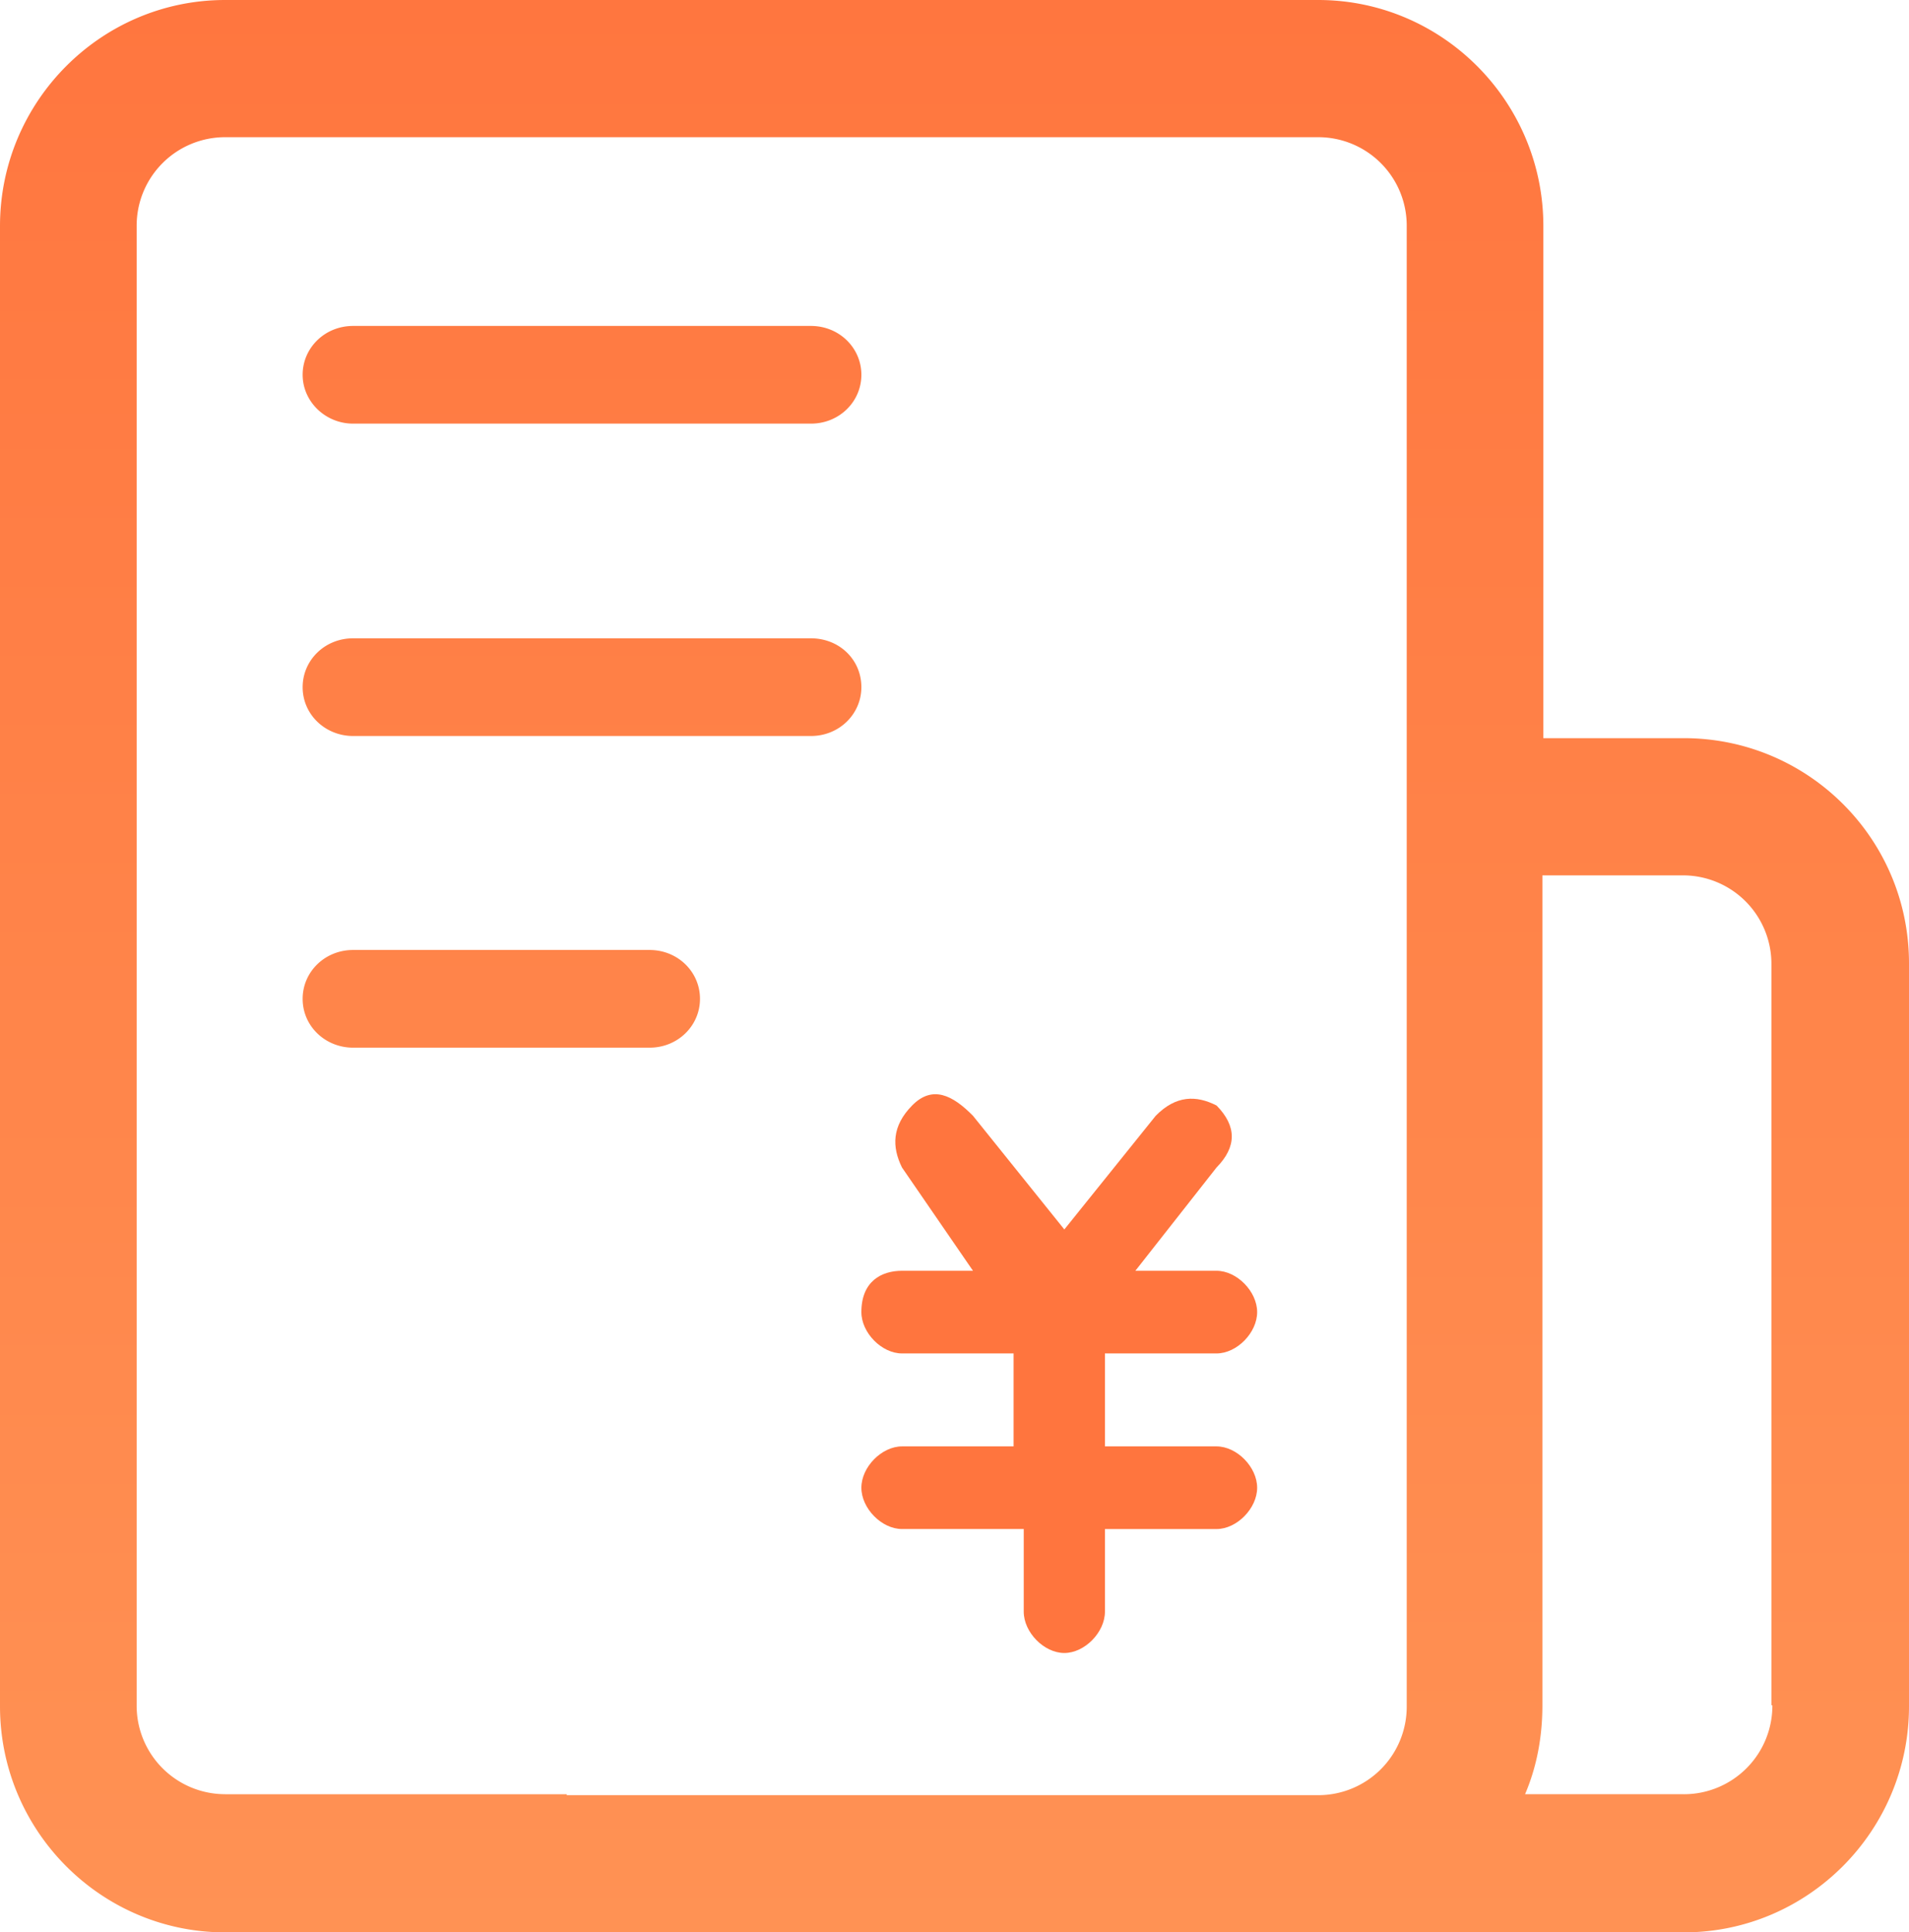
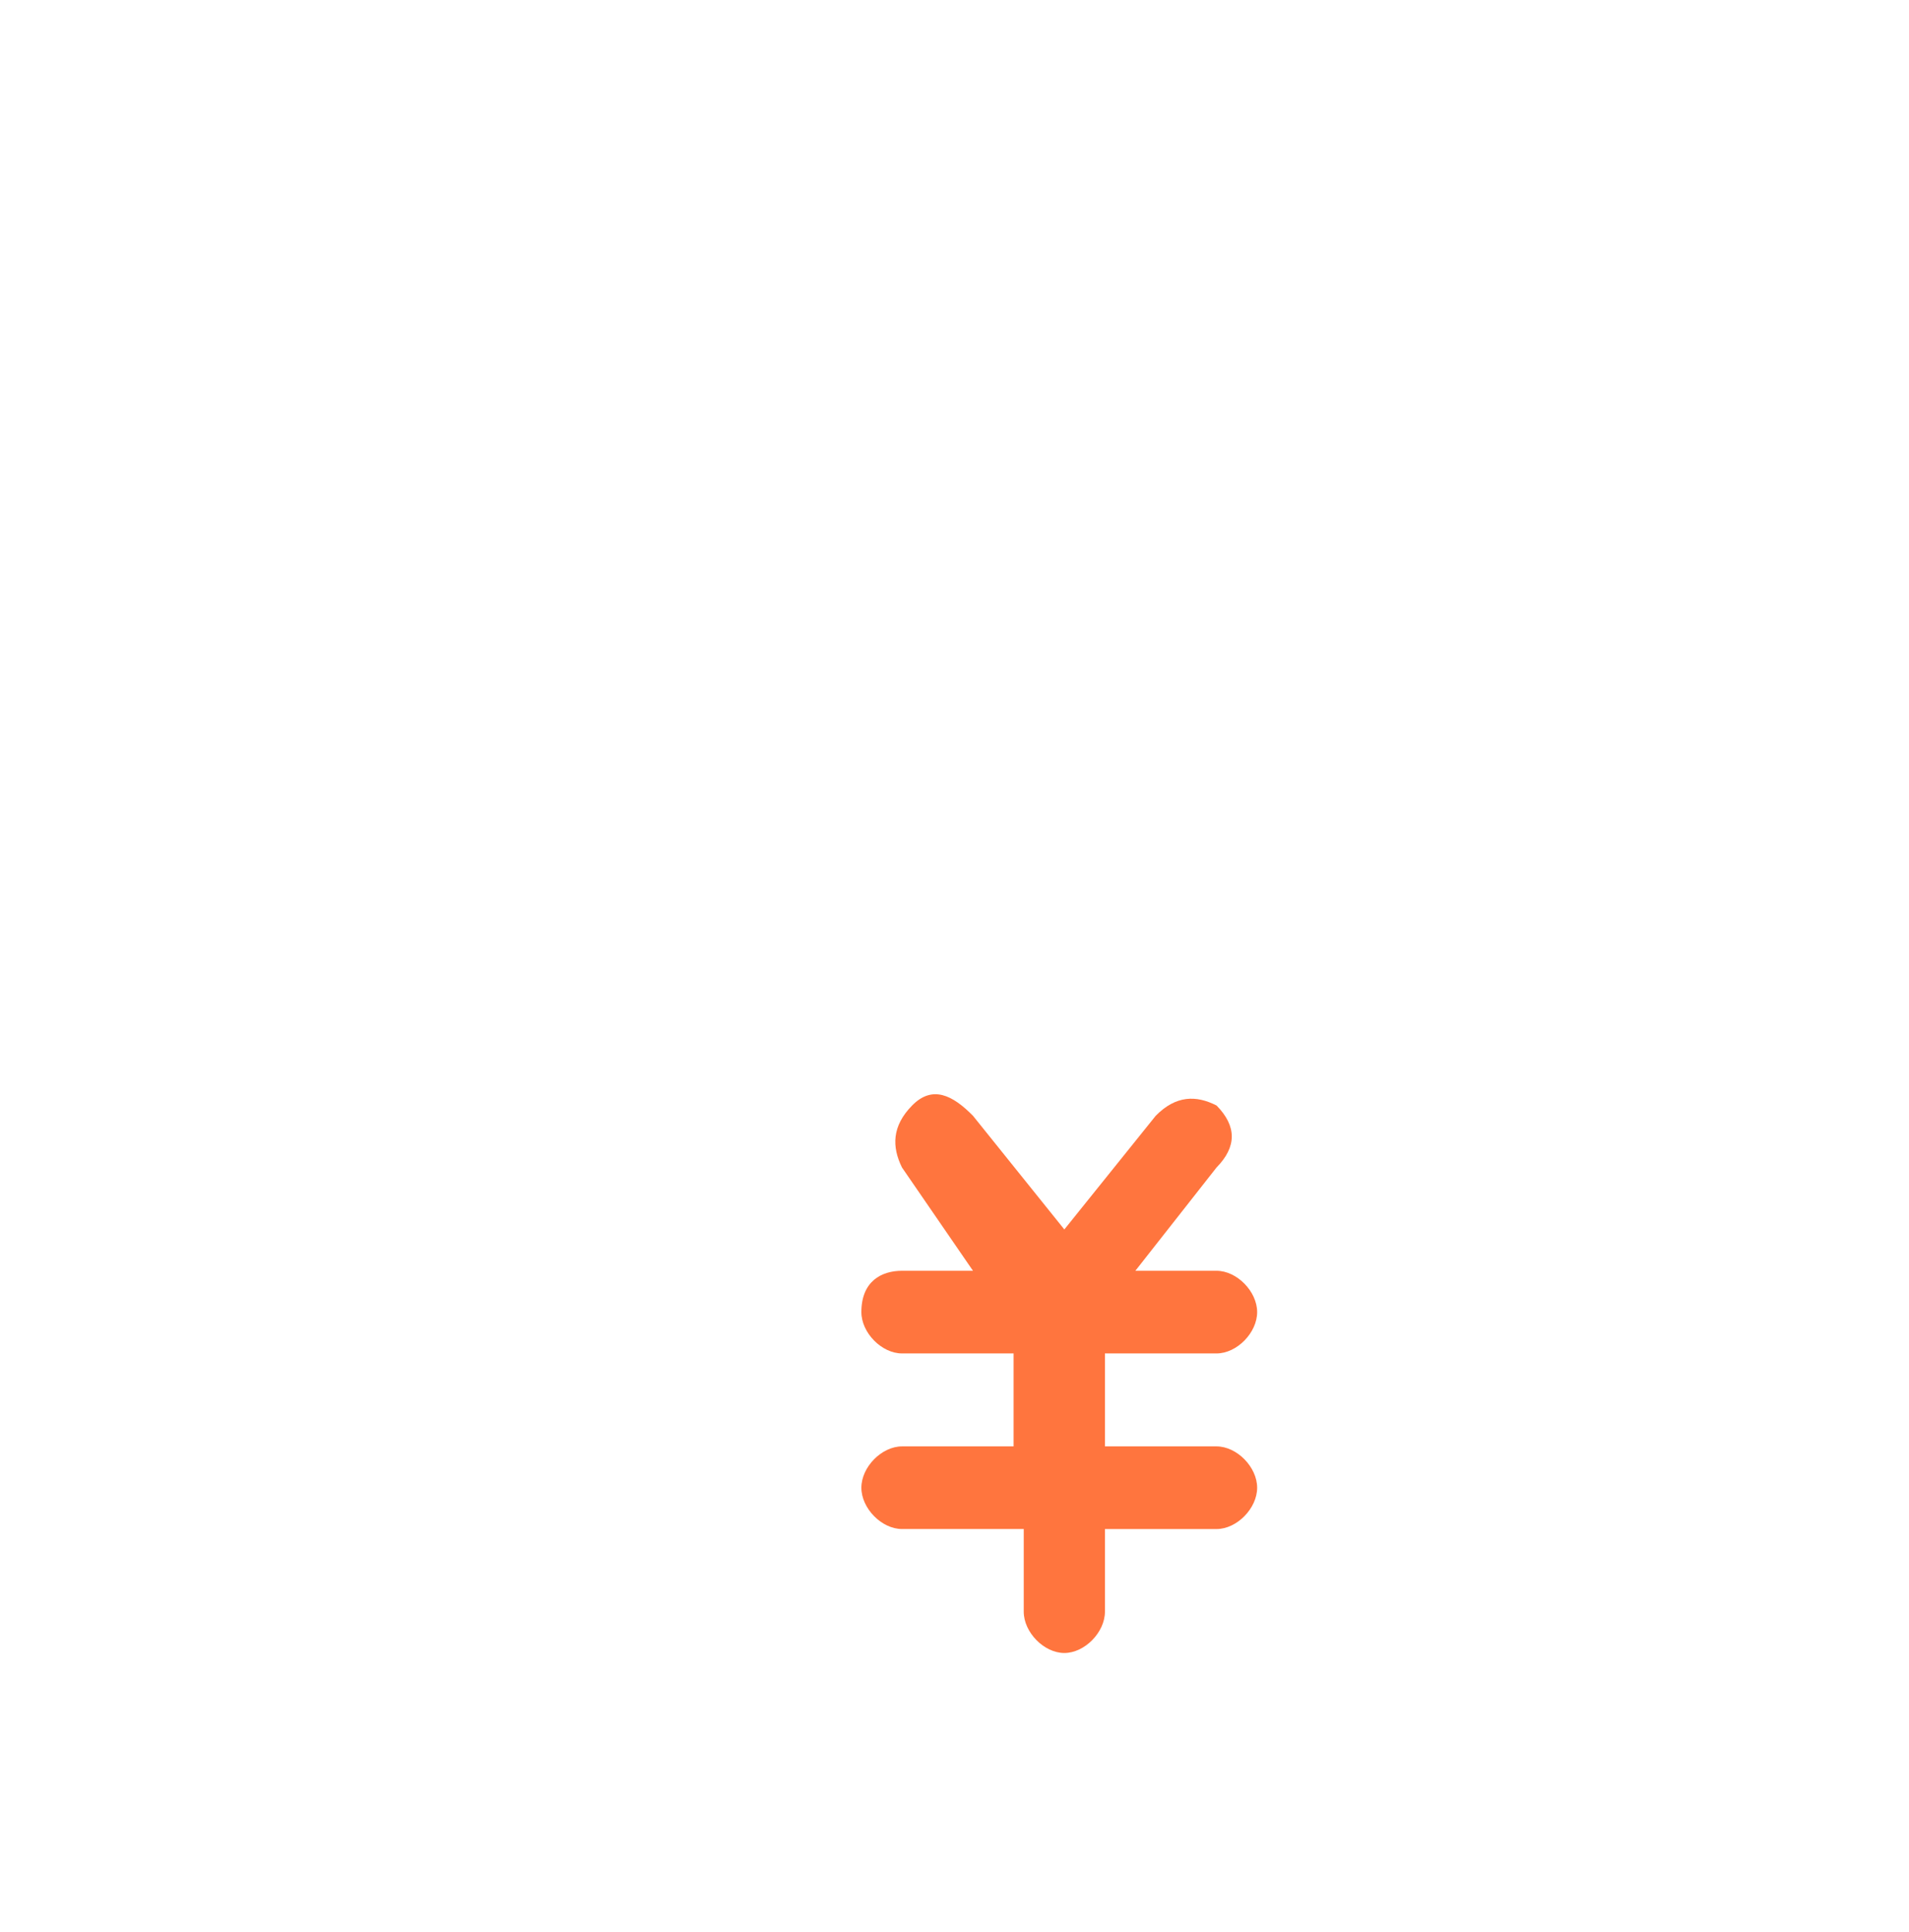
<svg xmlns="http://www.w3.org/2000/svg" width="82" height="83" fill="none">
  <path fill="url(#a)" d="M47.462 58.133v3.993h4.794c.872 0 1.744.887 1.744 1.775 0 .887-.872 1.775-1.744 1.775h-4.794v3.55c0 .887-.872 1.774-1.744 1.774s-1.744-.887-1.744-1.775v-3.55h-5.23c-.872 0-1.744-.887-1.744-1.774 0-.888.872-1.775 1.744-1.775h4.794v-3.993h-4.794c-.872 0-1.744-.888-1.744-1.775 0-1.331.872-1.775 1.744-1.775h3.05l-3.05-4.437c-.436-.888-.436-1.775.435-2.662.872-.888 1.744-.444 2.616.443l3.923 4.881 3.923-4.88c.872-.888 1.744-.888 2.615-.444.872.887.872 1.774 0 2.662l-3.487 4.437h3.487c.872 0 1.744.887 1.744 1.775 0 .887-.872 1.775-1.744 1.775h-4.794Z" />
-   <path fill="url(#b)" fill-rule="evenodd" d="M66.294 31.706h6.035c5.331 0 9.671 4.316 9.671 9.67v31.913C82 78.642 77.66 83 72.329 83H9.67C4.34 83 0 78.642 0 73.289V9.711C0 4.357 4.34 0 9.671 0h46.952c5.332 0 9.671 4.357 9.671 9.711v21.995ZM9.671 77.066h14.673v.041h32.279a3.8 3.8 0 0 0 3.802-3.818V9.711a3.8 3.8 0 0 0-3.802-3.818H9.671A3.8 3.8 0 0 0 5.87 9.711v63.537a3.8 3.8 0 0 0 3.802 3.817Zm62.658 0a3.8 3.8 0 0 0 3.802-3.819h-.041v-31.83a3.8 3.8 0 0 0-3.803-3.818h-6.034v35.649c0 1.369-.248 2.655-.744 3.817h6.82ZM15.168 14h19.664c1.221 0 2.168.946 2.168 2.098 0 1.153-.947 2.098-2.168 2.098H15.168c-1.19 0-2.168-.945-2.168-2.098 0-1.152.947-2.098 2.168-2.098Zm0 13.417h19.664c1.221 0 2.168.916 2.168 2.098 0 1.152-.947 2.098-2.168 2.098H15.168c-1.19 0-2.168-.916-2.168-2.098 0-1.153.947-2.098 2.168-2.098Zm0 13.387H27.9c1.221 0 2.168.945 2.168 2.098 0 1.152-.947 2.098-2.168 2.098H15.168C13.978 45 13 44.084 13 42.902c0-1.153.947-2.098 2.168-2.098Z" clip-rule="evenodd" />
  <defs>
    <linearGradient id="a" x1="-17.182" x2="-17.182" y1="72.409" y2="122.991" gradientUnits="userSpaceOnUse">
      <stop stop-color="#FF753E" />
      <stop offset="1" stop-color="#FF9455" />
    </linearGradient>
    <linearGradient id="b" x1="41" x2="41" y1="0" y2="83" gradientUnits="userSpaceOnUse">
      <stop stop-color="#FF763F" />
      <stop offset="1" stop-color="#FF9254" />
    </linearGradient>
  </defs>
</svg>